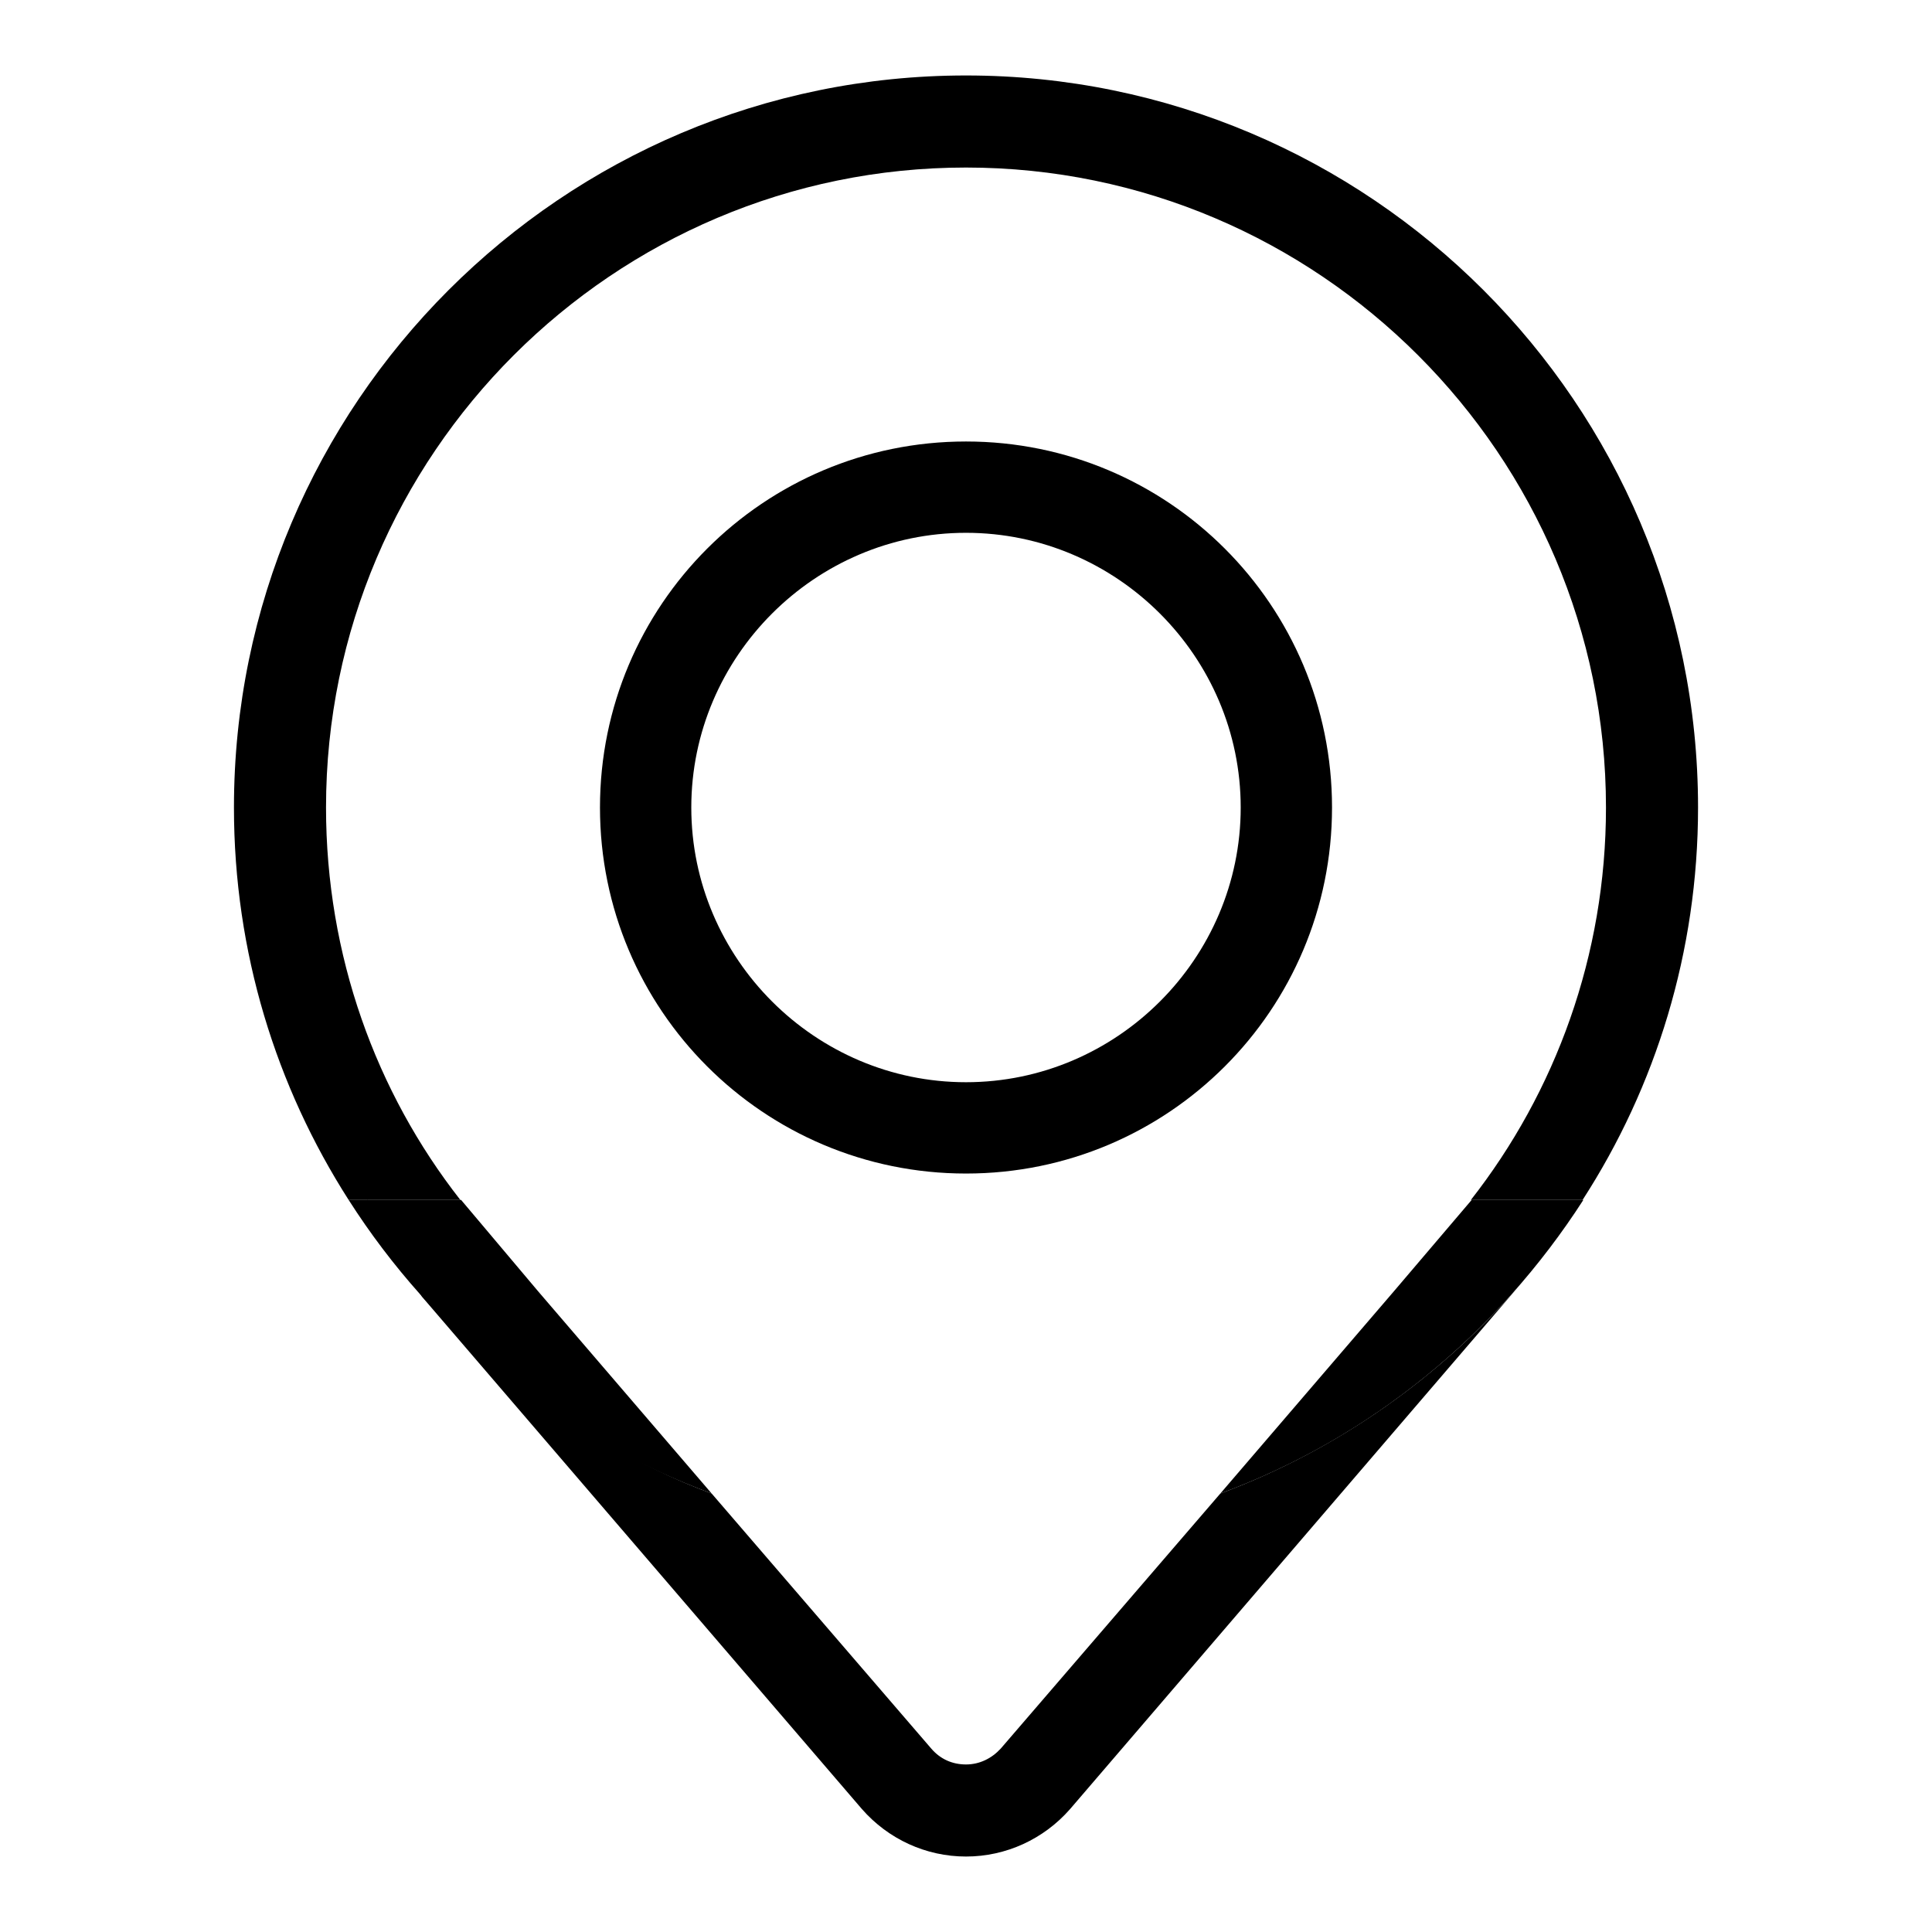
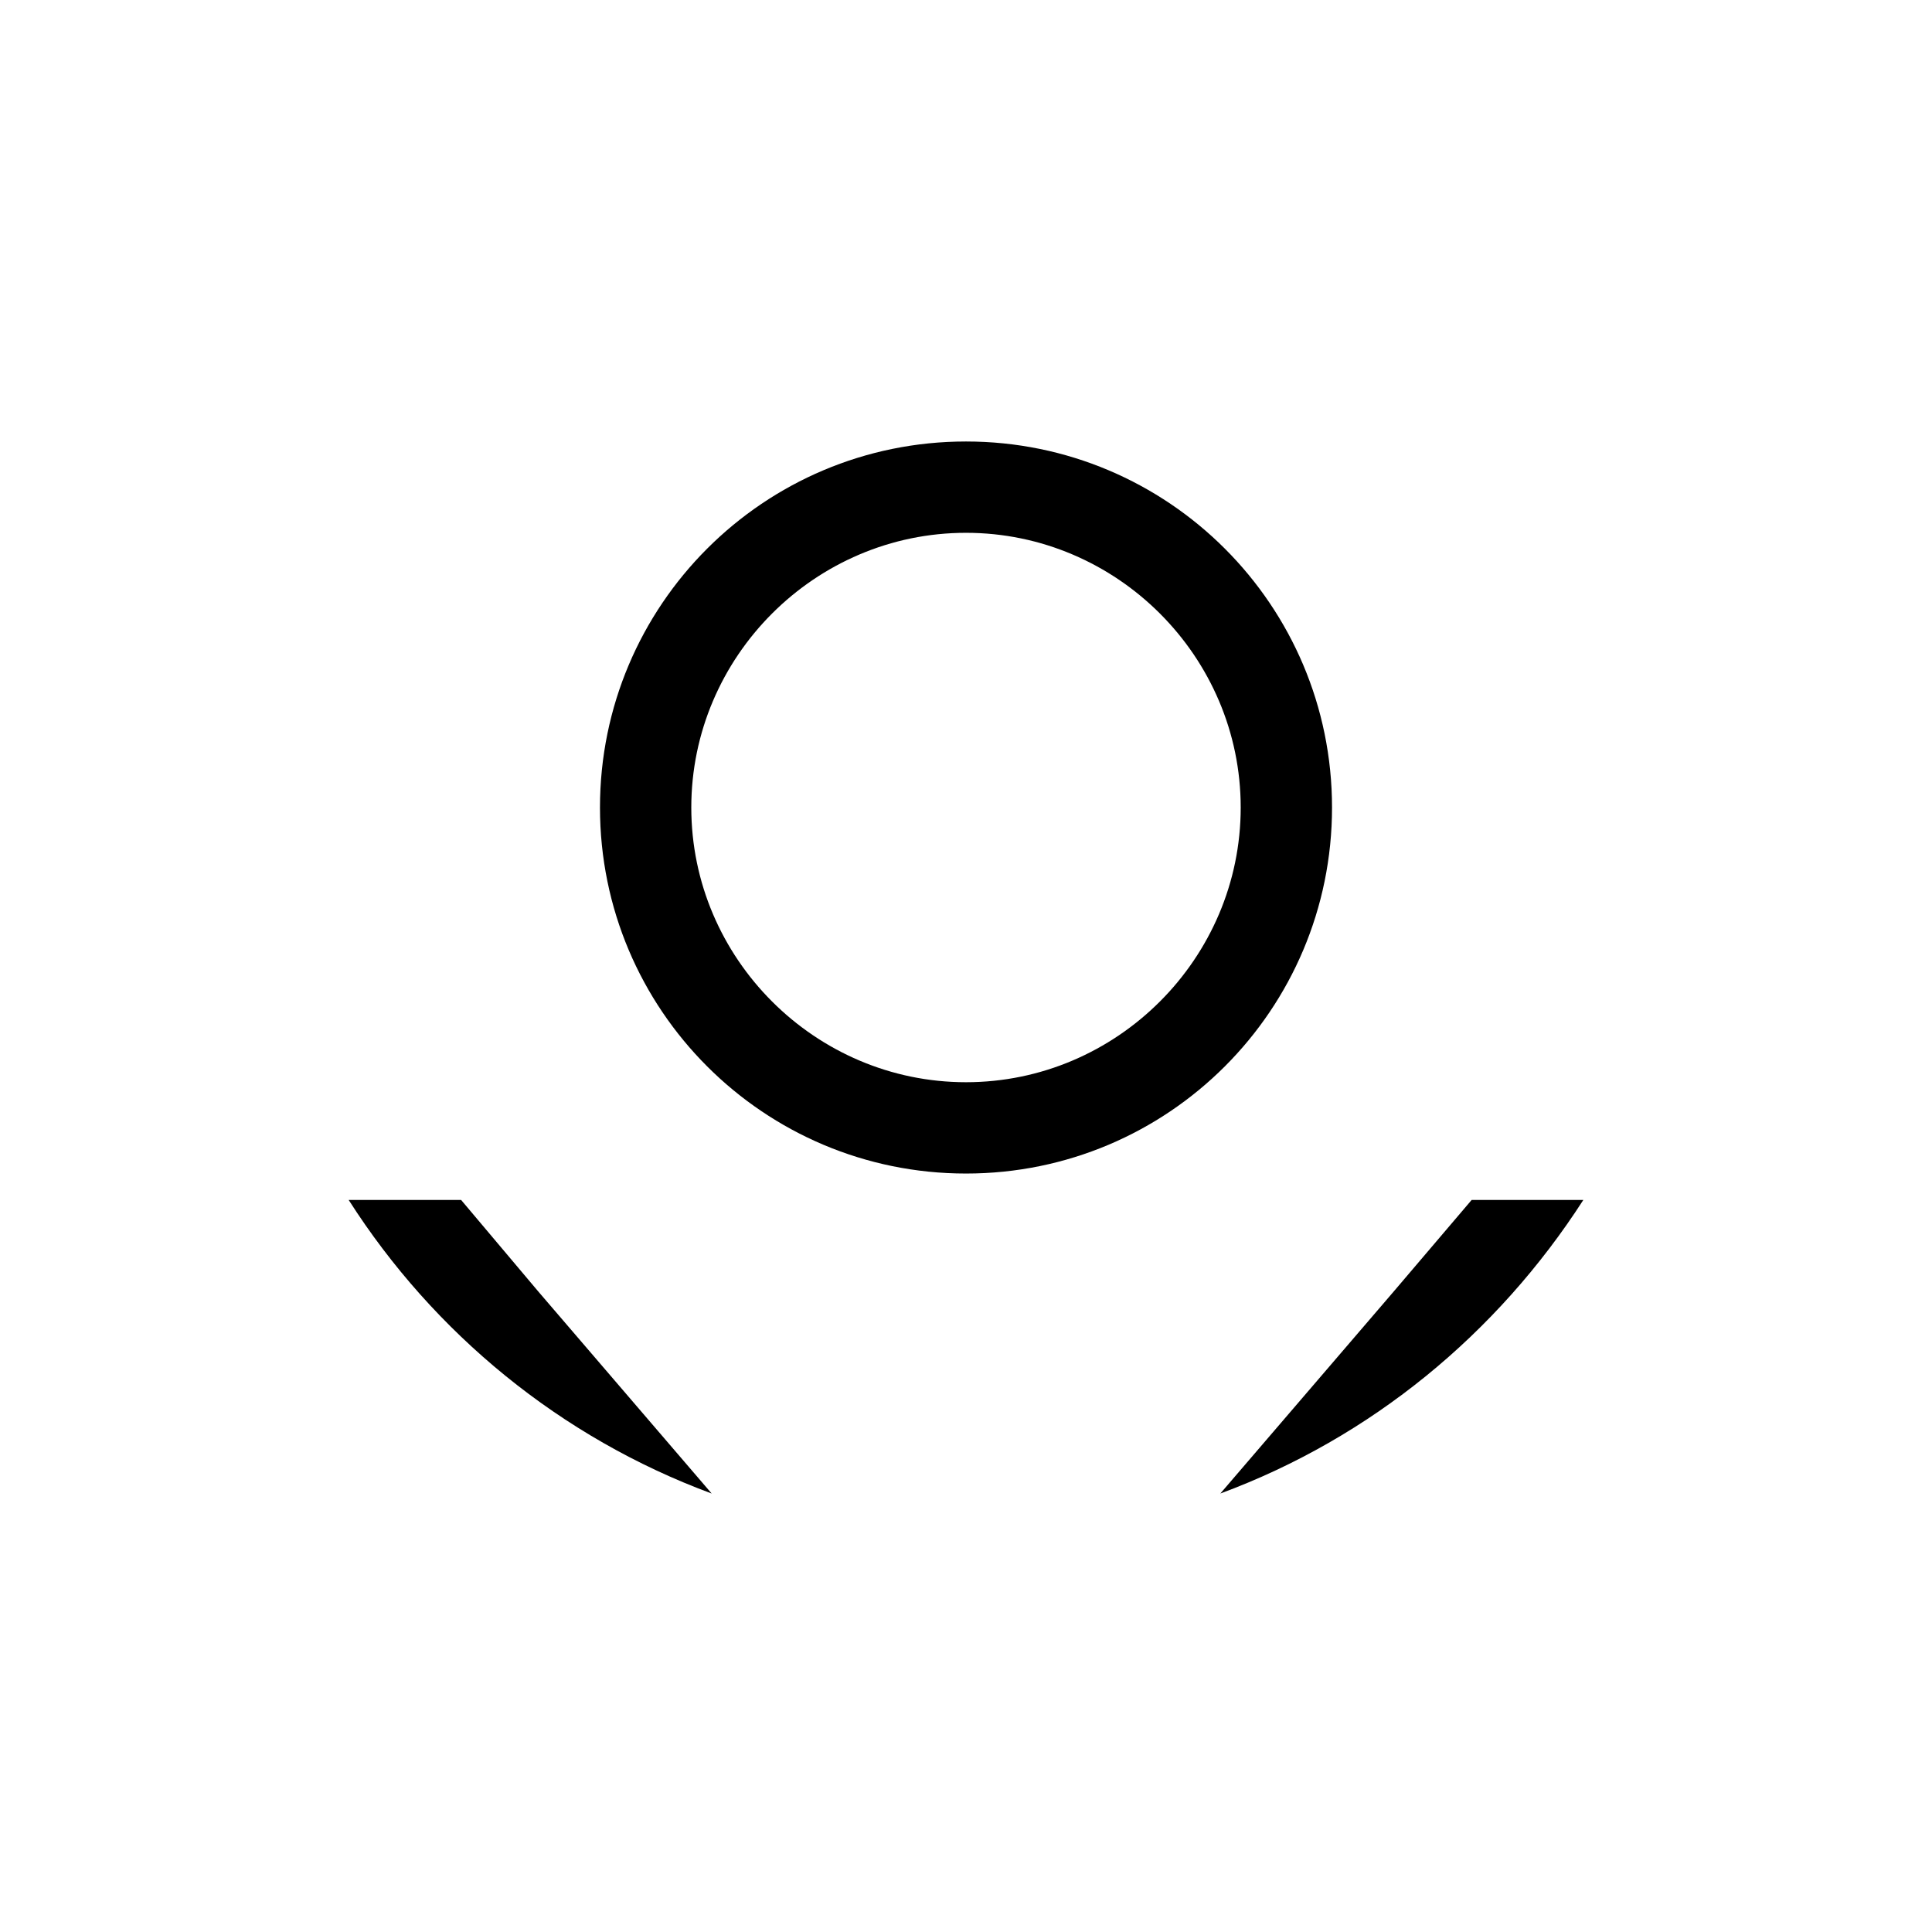
<svg xmlns="http://www.w3.org/2000/svg" version="1.1" x="0px" y="0px" viewBox="0 0 256 256" enable-background="new 0 0 256 256" xml:space="preserve">
  <g>
-     <path fill="#000000" d="M43.2,107c0-46.8,38.1-84.8,84.8-84.8s84.8,38.1,84.8,84.8c0,19.6-6.7,37.7-17.9,52h14.8 c9.7-15,15.3-32.9,15.3-52c0-53.5-43.5-97-97-97c-53.5,0-97,43.5-97,97c0,19.2,5.6,37,15.2,52H61C49.8,144.7,43.2,126.6,43.2,107z" />
-     <path fill="#000000" d="M201.7,169.9c-10.7,12.5-24.4,22.2-40,28l-29.1,33.8c-1.2,1.3-2.8,2.1-4.6,2.1c-1.8,0-3.4-0.7-4.6-2.1 l-29.1-33.8c-20-7.4-34.5-21.5-45.8-39.2l7.4,13.1l58.3,67.9c3.5,4,8.5,6.3,13.8,6.3c5.3,0,10.3-2.3,13.8-6.3L201.7,169.9" />
    <path fill="#000000" d="M184.7,171.1l-23,26.8c20-7.4,36.7-21.2,48.1-38.9H195 M61.1,159H46.2c11.3,17.7,28.1,31.5,48.1,38.9 l-23-26.8 M128,155.5c-26.8,0-48.5-21.7-48.5-48.5s21.7-48.5,48.5-48.5s48.5,21.7,48.5,48.5S154.8,155.5,128,155.5z M128,70.6 c-20,0-36.4,16.4-36.4,36.4c0,20,16.4,36.4,36.4,36.4c20,0,36.4-16.4,36.4-36.4C164.4,87,148,70.6,128,70.6z" />
  </g>
</svg>